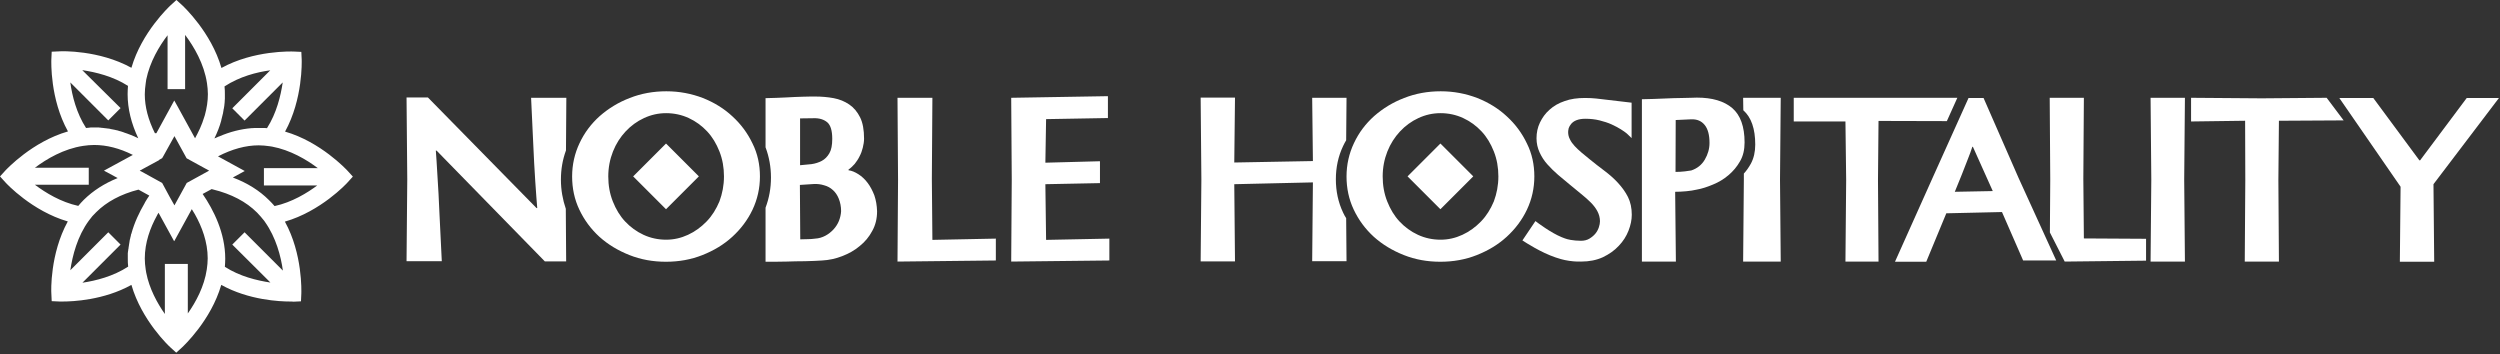
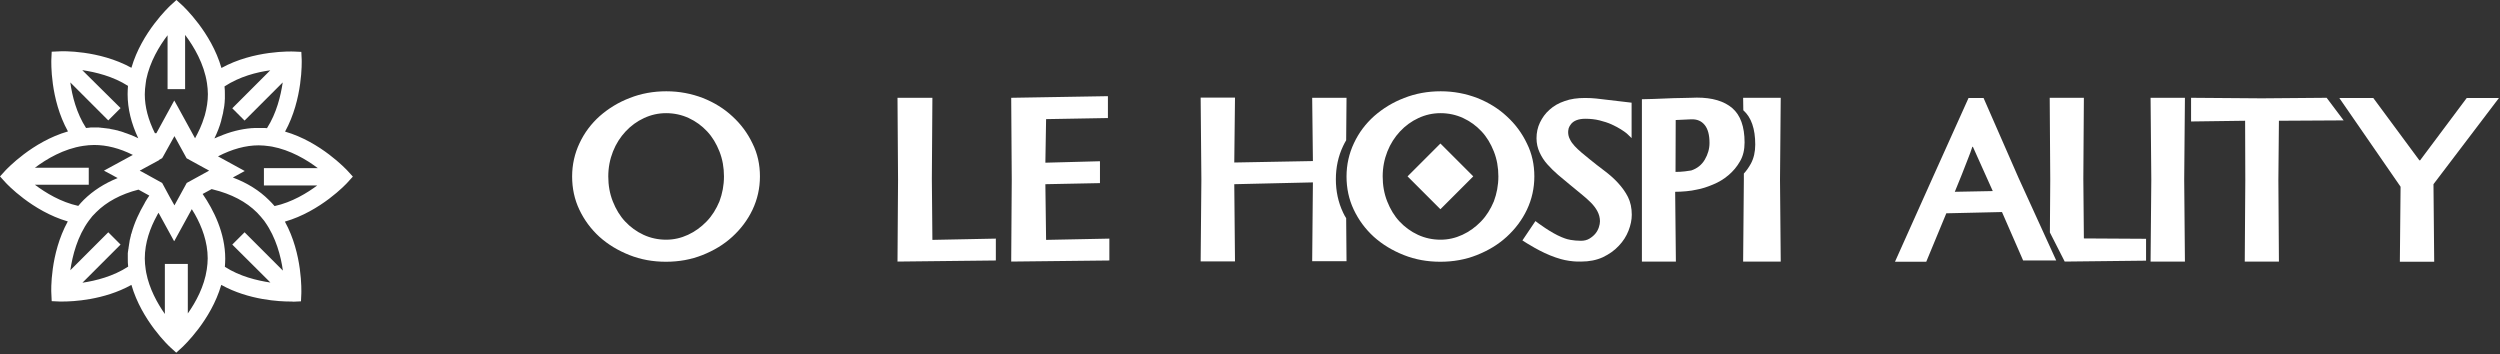
<svg xmlns="http://www.w3.org/2000/svg" width="1383" height="196" viewBox="0 0 1383 196" fill="none">
  <rect x="0" y="0" width="1383" height="196" fill="#333333" stroke="none" />
  <path d="M192.2 94.4C191.5 93.7 177.4 78.5 157.7 72.8C167.6 54.8 166.9 34 166.9 33.1L166.7 28.7L162.3 28.5C161.3 28.5 140.5 27.7 122.5 37.6C116.8 17.8 101.6 3.7 100.9 3L97.6 0L94.3 3C93.6 3.7 78.4 17.8 72.7 37.5C54.7 27.6 34 28.3 33 28.4L28.6 28.6L28.4 33C28.4 34 27.6 54.7 37.6 72.7C17.8 78.4 3.7 93.6 3 94.3L0 97.6L3 100.9C3.6 101.6 17.8 116.8 37.5 122.5C27.6 140.5 28.3 161.2 28.4 162.2L28.6 166.6L33 166.8C33.1 166.8 33.7 166.8 34.7 166.8C40.1 166.8 57.4 166.1 72.7 157.6C78.4 177.4 93.6 191.6 94.3 192.2L97.5 195.1L100.8 192.1C101.5 191.4 116.7 177.3 122.4 157.6C137.7 166.1 155 166.8 160.5 166.8C161.5 166.8 162 166.8 162.1 166.9L166.5 166.7L166.7 162.3C166.7 161.3 167.5 140.5 157.6 122.6C177.4 116.9 191.6 101.7 192.2 101L195.2 97.7L192.2 94.4ZM47.6 70.8C42.3 62.6 39.9 53 38.9 45.6L59.9 66.6L66.7 59.8L45.5 38.8C52.9 39.9 62.5 42.2 70.8 47.5C70.7 49 70.6 50.6 70.6 52.1C70.6 60.1 72.6 68.3 76.5 76.5C76.4 76.4 76.2 76.4 76.1 76.3C76 76.2 75.8 76.2 75.7 76.1C75.2 75.9 74.7 75.7 74.2 75.4C74.1 75.4 74 75.3 73.9 75.3C73.3 75.1 72.8 74.8 72.2 74.6C71 74.1 69.8 73.7 68.6 73.3C68.5 73.3 68.5 73.3 68.4 73.2C67.9 73 67.4 72.9 66.9 72.7C66.8 72.7 66.6 72.6 66.5 72.6C66.1 72.5 65.6 72.4 65.2 72.2C65 72.2 64.9 72.1 64.7 72.1C64.3 72 63.9 71.9 63.4 71.8C63.2 71.8 63.1 71.7 62.9 71.7C62.4 71.6 61.8 71.5 61.3 71.4C61.2 71.4 61.1 71.4 61 71.3C60.5 71.2 60 71.1 59.6 71.1C59.4 71.1 59.1 71 58.9 71C58.6 71 58.3 70.9 58 70.9C57.7 70.9 57.5 70.8 57.2 70.8C56.9 70.8 56.6 70.7 56.3 70.7C56 70.7 55.8 70.7 55.5 70.6C55.2 70.6 54.9 70.6 54.6 70.5C54.4 70.5 54.1 70.5 53.9 70.5C53.4 70.5 53 70.5 52.5 70.5C52.4 70.5 52.4 70.5 52.3 70.5C51.8 70.5 51.2 70.5 50.7 70.5C50.6 70.5 50.5 70.5 50.3 70.5C49.3 70.7 48.4 70.7 47.6 70.8ZM93.8 108.8L89.7 101.2L77.9 94.7H77.8L77.3 94.4L88 88.6L87.9 88.5L89.7 87.5L90.4 86.3L94 79.8L96.5 75.3L103.2 87.5L103.3 87.6L115.7 94.4L103.3 101.2L101.5 104.5L96.5 113.6L93.8 108.8ZM149.5 38.9L128.5 59.9L135.3 66.7L156.4 45.6C155.3 53 153 62.6 147.7 70.9C146.9 70.8 146.1 70.8 145.3 70.8C145.1 70.8 144.9 70.8 144.7 70.8C144.2 70.8 143.7 70.8 143.2 70.8C143.2 70.8 143.2 70.8 143.1 70.8C142.5 70.8 141.9 70.8 141.3 70.8C141.2 70.8 141.1 70.8 141 70.8C140.4 70.8 139.9 70.9 139.3 70.9C139.2 70.9 139.2 70.9 139.1 70.9C133.2 71.4 127.2 72.9 121.2 75.5H121.1C120.5 75.8 119.9 76 119.3 76.3C119.2 76.3 119.1 76.4 119 76.4C118.9 76.5 118.7 76.5 118.6 76.6C120.2 73.3 121.5 70 122.4 66.7C122.4 66.6 122.4 66.6 122.4 66.5C122.8 65.1 123.1 63.8 123.4 62.5V62.4C123.5 61.8 123.6 61.2 123.7 60.6C123.7 60.5 123.7 60.3 123.8 60.2C123.9 59.6 124 59 124.1 58.4V58.3C124.2 57.7 124.2 57 124.3 56.4C124.3 56.3 124.3 56.1 124.3 56C124.3 55.5 124.4 55 124.4 54.6C124.4 54.4 124.4 54.3 124.4 54.1C124.4 53.5 124.4 52.9 124.4 52.3C124.4 50.8 124.4 49.3 124.2 47.8C132.6 42.3 142.1 39.9 149.5 38.9ZM102.4 49V19.3C107.3 25.8 112.9 35.3 114.5 46C114.8 48 115 50.1 115 52.1C115 55.9 114.4 59.8 113.3 63.8C113.2 64 113.2 64.2 113.1 64.4C113.1 64.5 113 64.6 113 64.7C111.7 69.1 109.8 73 107.9 76.5L98.2 58.8L96.4 55.6L86.5 73.7C86.3 73.7 86 73.7 85.7 73.7C82 66.3 80.1 59.1 80.1 52.2C80.1 50.2 80.3 48.2 80.6 46.1L80.9 44C82.9 34.2 88.1 25.5 92.7 19.5V49.3H102.4V49ZM19.3 92.8C25.8 87.9 35.3 82.3 46 80.7C48 80.4 50.1 80.2 52.1 80.2C59 80.2 66.1 82 73.5 85.7L57.5 94.4L65.1 98.5C57.7 101.5 51.5 105.5 46.4 110.5C45.3 111.6 44.3 112.7 43.3 113.9C33.7 111.8 25.3 106.7 19.3 102.2H49.1V92.8H19.3ZM45.6 156.4L66.7 135.3L59.9 128.5L38.9 149.5C40.1 141.4 42.8 130.7 49.2 122C50.4 120.3 51.7 118.8 53.2 117.4C58.9 111.7 66.8 107.4 76.6 104.9L82.6 108.2C81.8 109.3 81.1 110.5 80.3 111.8C80.3 111.9 80.2 111.9 80.2 112C80.1 112.2 80 112.4 79.9 112.6C77.1 117.4 74.4 123 72.7 129.2C72.7 129.3 72.7 129.4 72.6 129.4C72.5 129.7 72.4 130 72.4 130.3C72.4 130.4 72.3 130.6 72.3 130.7C72.2 131 72.2 131.2 72.1 131.5C72.1 131.7 72 131.8 72 132C71.9 132.2 71.9 132.5 71.8 132.7C71.8 132.9 71.7 133.1 71.7 133.3C71.7 133.5 71.6 133.7 71.6 134C71.6 134.2 71.5 134.4 71.5 134.6C71.5 134.8 71.4 135 71.4 135.2C71.4 135.4 71.3 135.6 71.3 135.9C71.3 136.1 71.2 136.3 71.2 136.5C71.2 136.7 71.1 137 71.1 137.2C71.1 137.4 71.1 137.6 71 137.8C71 138 70.9 138.3 70.9 138.5C70.9 138.7 70.9 138.9 70.8 139.1C70.8 139.4 70.8 139.6 70.7 139.9C70.7 140.1 70.7 140.3 70.7 140.4C70.7 140.7 70.7 141 70.7 141.3C70.7 141.4 70.7 141.6 70.7 141.7C70.7 142.1 70.7 142.6 70.7 143C70.7 144.5 70.7 146 70.9 147.5C62.6 152.9 53 155.3 45.6 156.4ZM91.2 146.1V173.7C87 167.7 82.6 159.7 80.9 150.9L80.6 149.1C80.3 147.1 80.1 145 80.1 143C80.1 134.2 83.1 126 86.8 119.3C86.9 119.1 87 118.9 87.1 118.7C87.3 118.4 87.5 118 87.7 117.7L96.3 133.4V133.3L96.4 133.4L106.1 115.7C106.7 116.6 107.2 117.5 107.8 118.5C111.7 125.4 114.9 133.9 114.9 142.9C114.9 144.9 114.7 146.9 114.4 149C113 158.5 108.4 167 103.9 173.4V146H91.2V146.1ZM149.6 156.3C142.2 155.2 132.6 152.9 124.4 147.6C124.5 146.1 124.6 144.6 124.6 143.1C124.6 128.9 118.2 116.2 112.1 107.3L117.1 104.6L117.8 104.8C128 107.3 136.2 111.6 142.2 117.6C143.6 119 144.9 120.6 146.2 122.2L146.6 122.8C152.7 131.4 155.4 141.8 156.5 149.7L135.3 128.5L128.5 135.3L149.6 156.3ZM175.9 102.3C169.9 106.8 161.5 111.9 151.9 114C150.9 112.9 149.9 111.7 148.8 110.7C143.5 105.4 136.8 101.2 128.8 98.2L135.4 94.6L120.6 86.5C128.3 82.5 135.9 80.4 143.1 80.4C145.1 80.4 147.1 80.6 149.2 80.9L150.5 81.1C160.6 83 169.6 88.3 175.8 93H146V102.6H175.9V102.3Z" fill="white" />
  <path d="M613.7 144.1L559.4 144.7L559.7 99.3L559.4 54.1L612.9 53.2V65.3L578.7 65.9L578.3 90L608.5 89.2V101.3L578.3 101.9L578.7 132.7L613.7 132V144.1Z" fill="white" />
  <path d="M550.9 144.1L496.5 144.7L496.8 99.4L496.5 54.1H515.8L515.5 98.9L515.8 132.7L550.9 132V144.1Z" fill="white" />
-   <path d="M310.3 99.4C310.3 93.7 311.2 88.4 313.1 83.2L313.3 54.1H293.8C294.2 63.3 294.6 71.9 295 79.8C295.2 83.2 295.3 86.6 295.5 90.2C295.7 93.7 295.9 97.1 296.1 100.2C296.3 103.3 296.5 106.2 296.7 108.8C296.9 111.4 297.1 113.5 297.2 115.1H296.8L236.7 53.9H224.9L225.3 99.2L224.9 144.5H244.4C243.9 135 243.5 126.1 243.1 117.9C242.9 114.4 242.8 110.9 242.6 107.3C242.4 103.7 242.2 100.4 242 97.3C241.8 94.2 241.6 91.4 241.5 89C241.3 86.5 241.2 84.6 241.1 83.3H241.5L301.4 144.6H313.2L313 115.5C311.3 110.5 310.3 105.1 310.3 99.4Z" fill="white" />
-   <path d="M483.7 108.1C482.7 105.5 481.5 103.2 480 101.2C478.5 99.2 476.8 97.6 474.9 96.4C473 95.2 471.2 94.4 469.4 94.2V93.8C470.6 93 471.7 91.9 472.8 90.7C473.8 89.4 474.8 88 475.5 86.5C476.3 85 476.9 83.4 477.3 81.7C477.7 80 478 78.4 478 76.7C478 71.9 477.3 67.9 475.8 64.9C474.3 61.9 472.3 59.5 469.8 57.8C467.3 56.1 464.4 54.9 461.2 54.3C457.9 53.7 454.5 53.4 450.9 53.4C449.4 53.4 447.1 53.4 444.1 53.5C441.1 53.6 438.1 53.7 435 53.9C431.5 54.1 427.6 54.2 423.5 54.3V81.5C425.5 86.8 426.5 92.4 426.5 98.2C426.5 104.1 425.5 109.6 423.5 114.9V144.8C427.4 144.8 431.2 144.8 435.1 144.7C438.4 144.6 441.8 144.5 445.4 144.5C448.9 144.4 452.1 144.3 454.8 144.1C458.6 143.9 462.3 143.1 465.9 141.7C469.5 140.3 472.8 138.5 475.6 136.1C478.5 133.8 480.8 131 482.5 127.8C484.3 124.6 485.2 121 485.2 116.9C485.1 113.6 484.6 110.8 483.7 108.1ZM442.6 65.5L450.1 65.4C453.3 65.3 455.8 66.1 457.7 67.7C459.5 69.3 460.4 72.3 460.4 76.8C460.4 80.3 459.9 82.9 458.8 84.8C457.7 86.7 456.3 88.1 454.6 89C452.9 89.9 451 90.5 448.9 90.8C446.8 91 444.6 91.2 442.6 91.4V65.5ZM464.1 122.2C463.4 123.9 462.4 125.5 461.1 126.9C459.8 128.3 458.3 129.5 456.6 130.4C454.9 131.3 453 131.9 451 132C449.6 132.2 448.2 132.3 446.8 132.3C445.3 132.3 444 132.4 442.7 132.4L442.5 102.3L450.2 101.8C452.1 101.7 454 101.9 455.9 102.5C457.8 103 459.4 103.9 460.7 105.1C462.1 106.3 463.2 107.9 464 109.9C464.8 111.9 465.3 114.2 465.3 116.8C465.2 118.6 464.8 120.4 464.1 122.2Z" fill="white" />
  <path d="M902.6 56.8V76.4L900 73.9C899.2 73.2 898 72.4 896.6 71.5C895.2 70.6 893.4 69.7 891.5 68.8C889.5 67.9 887.3 67.2 884.9 66.6C882.5 66 879.8 65.7 877 65.7C875 65.7 873.4 66 872.1 66.5C870.8 67 869.9 67.7 869.2 68.5C868.5 69.3 868.1 70.1 867.8 70.9C867.6 71.8 867.5 72.5 867.5 73C867.5 74.5 867.8 75.8 868.5 77.1C869.1 78.4 870 79.6 871.1 80.8C872.2 82 873.5 83.2 874.9 84.4C876.3 85.6 877.8 86.8 879.4 88.1C882.1 90.3 884.8 92.4 887.6 94.5C890.4 96.6 892.9 98.8 895.1 101.2C897.3 103.6 899.2 106.2 900.6 109C902 111.8 902.7 115.1 902.7 118.8C902.7 121.6 902.1 124.5 900.9 127.6C899.7 130.7 897.9 133.5 895.5 136C893.1 138.6 890.2 140.6 886.7 142.3C883.2 143.9 879.2 144.7 874.7 144.7C874 144.7 871.4 144.8 868.1 144.3C864.6 143.8 862 142.9 860.5 142.4C852.5 139.7 844.2 134.3 842.2 133L849.4 122.3C850.6 123.2 857.8 128.7 863.9 131.2C864.7 131.5 866.4 132.3 868.8 132.7C870.5 133 872.4 133.2 874.6 133.2C876.4 133.2 878 132.8 879.3 132C880.6 131.2 881.7 130.3 882.6 129.2C883.5 128.1 884.1 126.9 884.5 125.7C884.9 124.5 885.1 123.4 885.1 122.4C885.1 120.5 884.6 118.6 883.7 116.9C882.8 115.2 881.6 113.6 880 112C878.5 110.5 876.7 108.9 874.7 107.3C872.7 105.7 870.7 104 868.5 102.2C866.3 100.4 864.1 98.6 861.9 96.7C859.7 94.8 857.8 92.9 856 90.9C854.2 88.9 852.8 86.7 851.7 84.3C850.6 81.9 850 79.3 850 76.5C850 73.4 850.6 70.5 851.9 67.8C853.2 65.1 854.9 62.7 857.2 60.7C859.5 58.6 862.3 57 865.6 55.9C868.9 54.7 872.6 54.2 876.8 54.2C879.1 54.2 881.1 54.3 883 54.5" fill="white" />
  <path d="M965.1 78.8C965.1 82.8 964.3 86.3 962.6 89.2C960.9 92.2 958.8 94.7 956.2 96.9C953.6 99.1 950.8 100.8 947.6 102.1C944.5 103.4 941.5 104.4 938.6 104.9C936.9 105.3 935 105.6 932.8 105.8C930.6 106 928.6 106.1 926.7 106.1L927.1 144.7H908.3V54.9C912.7 54.8 916.9 54.7 920.8 54.5C922.5 54.4 924.1 54.4 925.9 54.3C927.6 54.3 929.3 54.2 930.9 54.2C932.5 54.2 933.9 54.1 935.3 54.1C936.6 54.1 937.8 54 938.7 54C947.2 54 953.7 55.9 958.3 59.8C962.8 63.7 965.1 70 965.1 78.8ZM945.7 79.1C945.7 74.6 944.8 71.3 943 69.1C941.2 66.9 938.8 65.9 935.6 66L927 66.4L926.9 95.1C928.6 95.1 930.4 95 932.1 94.8C933.8 94.6 935 94.4 935.6 94.3C938.9 93.2 941.4 91.2 943.1 88.3C944.8 85.4 945.7 82.3 945.7 79.1Z" fill="white" />
  <path d="M1137.5 144.1H1119.2L1107.5 117.3L1076.7 118L1065.6 144.8H1048.3L1069.1 98.4L1089 54.2H1097.3L1116.7 98.5L1137.5 144.1ZM1102.4 105.7L1091.4 81.2H1091.1C1090.5 83.2 1089.6 85.5 1088.5 88.3C1087.4 91.1 1086.3 93.8 1085.3 96.5C1084.1 99.6 1082.7 102.9 1081.4 106.1L1102.4 105.7Z" fill="white" />
-   <path d="M1208.7 144.7H1189.7L1190.1 99.4L1189.7 54.1H1208.7L1208.3 99.4L1208.7 144.7Z" fill="white" />
+   <path d="M1208.7 144.7H1189.7L1190.1 99.4L1189.7 54.1H1208.7L1208.3 99.4L1208.7 144.7" fill="white" />
  <path d="M1382.5 54.1L1346.2 101.9L1346.6 144.8H1327.6L1328 103.3L1294.1 54.2H1312.9L1338.4 88.7H1338.8L1364.6 54.2H1382.5V54.1Z" fill="white" />
  <path d="M743 117.6C740.3 111.9 739 105.8 739 99.2C739 92.6 740.3 86.5 743 80.8C743.5 79.7 744.1 78.6 744.7 77.6L744.9 54.1H725.9L726.3 89.1L682.8 89.9L683.2 54H664.2L664.6 99.3L664.2 144.6H683.2L682.8 101.9L726.3 100.9L725.9 144.5H744.9L744.7 120.7C744.1 119.8 743.5 118.7 743 117.6Z" fill="white" />
  <path d="M985.1 54.1H964.3L964.4 61C968.8 64.9 971 71.2 971 80C971 84 970.2 87.5 968.6 90.5C967.5 92.5 966.2 94.4 964.7 96V99.4L964.3 144.7H985.1L984.7 99.4L985.1 54.1Z" fill="white" />
-   <path d="M1039.2 144.7L1038.9 99.6L1039.2 66.9L1077 67L1082.8 54.1H992.3V67.2H1020.9L1021.3 99.6L1020.9 144.7H1039.2Z" fill="white" />
  <path d="M1296.5 66.6L1287.1 54.1L1251.2 54.4L1212.1 54.1V67.2L1242 66.8L1242.1 99.6L1241.8 144.7H1260.7L1260.4 99.6L1260.7 66.8L1296.5 66.6Z" fill="white" />
  <path d="M848.8 97.6C848.8 104.1 847.4 110.3 844.7 116C842 121.7 838.2 126.7 833.5 131C828.8 135.3 823.3 138.6 817 141.1C810.7 143.6 804 144.8 796.8 144.8C789.6 144.8 782.9 143.6 776.6 141.1C770.3 138.6 764.8 135.3 760 131C755.3 126.7 751.6 121.7 748.9 116C746.2 110.3 744.9 104.2 744.9 97.6C744.9 91.1 746.3 84.9 749 79.2C751.7 73.4 755.5 68.4 760.2 64.2C765 60 770.5 56.6 776.8 54.2C783.1 51.7 789.9 50.5 797 50.5C804.2 50.5 810.9 51.8 817.2 54.2C823.5 56.7 829 60.1 833.6 64.4C838.3 68.7 842 73.7 844.7 79.4C847.5 85 848.8 91.1 848.8 97.6ZM828.9 97.6C828.9 92.7 828.1 88.1 826.4 83.8C824.7 79.5 822.5 75.8 819.6 72.7C816.7 69.6 813.3 67.1 809.4 65.3C805.5 63.5 801.3 62.6 796.9 62.6C792.6 62.6 788.6 63.5 784.7 65.3C780.8 67.1 777.4 69.6 774.5 72.7C771.6 75.8 769.2 79.5 767.5 83.8C765.8 88.1 764.9 92.7 764.9 97.6C764.9 102.5 765.7 107.1 767.4 111.4C769.1 115.7 771.3 119.4 774.2 122.5C777.1 125.6 780.5 128.1 784.4 129.9C788.3 131.7 792.5 132.6 796.9 132.6C801.1 132.6 805.1 131.7 809 129.9C812.9 128.1 816.3 125.6 819.3 122.5C822.3 119.4 824.6 115.7 826.4 111.4C828 107.1 828.9 102.5 828.9 97.6Z" fill="white" />
  <path d="M796.828 79.396L778.656 97.568L796.828 115.741L815.001 97.568L796.828 79.396Z" fill="white" />
  <path d="M1152.8 131.9L1152.5 98.9L1152.8 54.1H1133.9L1134.2 99.4L1134 128.6L1142.2 144.7L1187.2 144.2V132.1L1152.8 131.9Z" fill="white" />
  <path d="M420.4 97.6C420.4 104.1 419 110.3 416.3 116C413.6 121.7 409.8 126.7 405.1 131C400.4 135.3 394.9 138.6 388.6 141.1C382.3 143.6 375.6 144.8 368.4 144.8C361.2 144.8 354.5 143.6 348.2 141.1C341.9 138.6 336.4 135.3 331.6 131C326.9 126.7 323.2 121.7 320.5 116C317.8 110.3 316.5 104.2 316.5 97.6C316.5 91.1 317.9 84.9 320.6 79.2C323.3 73.4 327.1 68.4 331.8 64.2C336.6 60 342.1 56.6 348.4 54.2C354.7 51.7 361.5 50.5 368.6 50.5C375.8 50.5 382.5 51.8 388.8 54.2C395.1 56.7 400.6 60.1 405.2 64.4C409.9 68.7 413.6 73.7 416.3 79.4C419.1 85 420.4 91.1 420.4 97.6ZM400.5 97.6C400.5 92.7 399.7 88.1 398 83.8C396.3 79.5 394.1 75.8 391.2 72.7C388.3 69.6 384.9 67.1 381 65.3C377.1 63.5 372.9 62.6 368.5 62.6C364.2 62.6 360.2 63.5 356.3 65.3C352.4 67.1 349 69.6 346.1 72.7C343.2 75.8 340.8 79.5 339.1 83.8C337.4 88.1 336.5 92.7 336.5 97.6C336.5 102.5 337.3 107.1 339 111.4C340.7 115.7 342.9 119.4 345.8 122.5C348.7 125.6 352.1 128.1 356 129.9C359.9 131.7 364.1 132.6 368.5 132.6C372.7 132.6 376.7 131.7 380.6 129.9C384.5 128.1 387.9 125.6 390.9 122.5C393.9 119.4 396.2 115.7 398 111.4C399.6 107.1 400.5 102.5 400.5 97.6Z" fill="white" />
-   <path d="M368.435 79.403L350.263 97.575L368.435 115.748L386.608 97.575L368.435 79.403Z" fill="white" />
</svg>